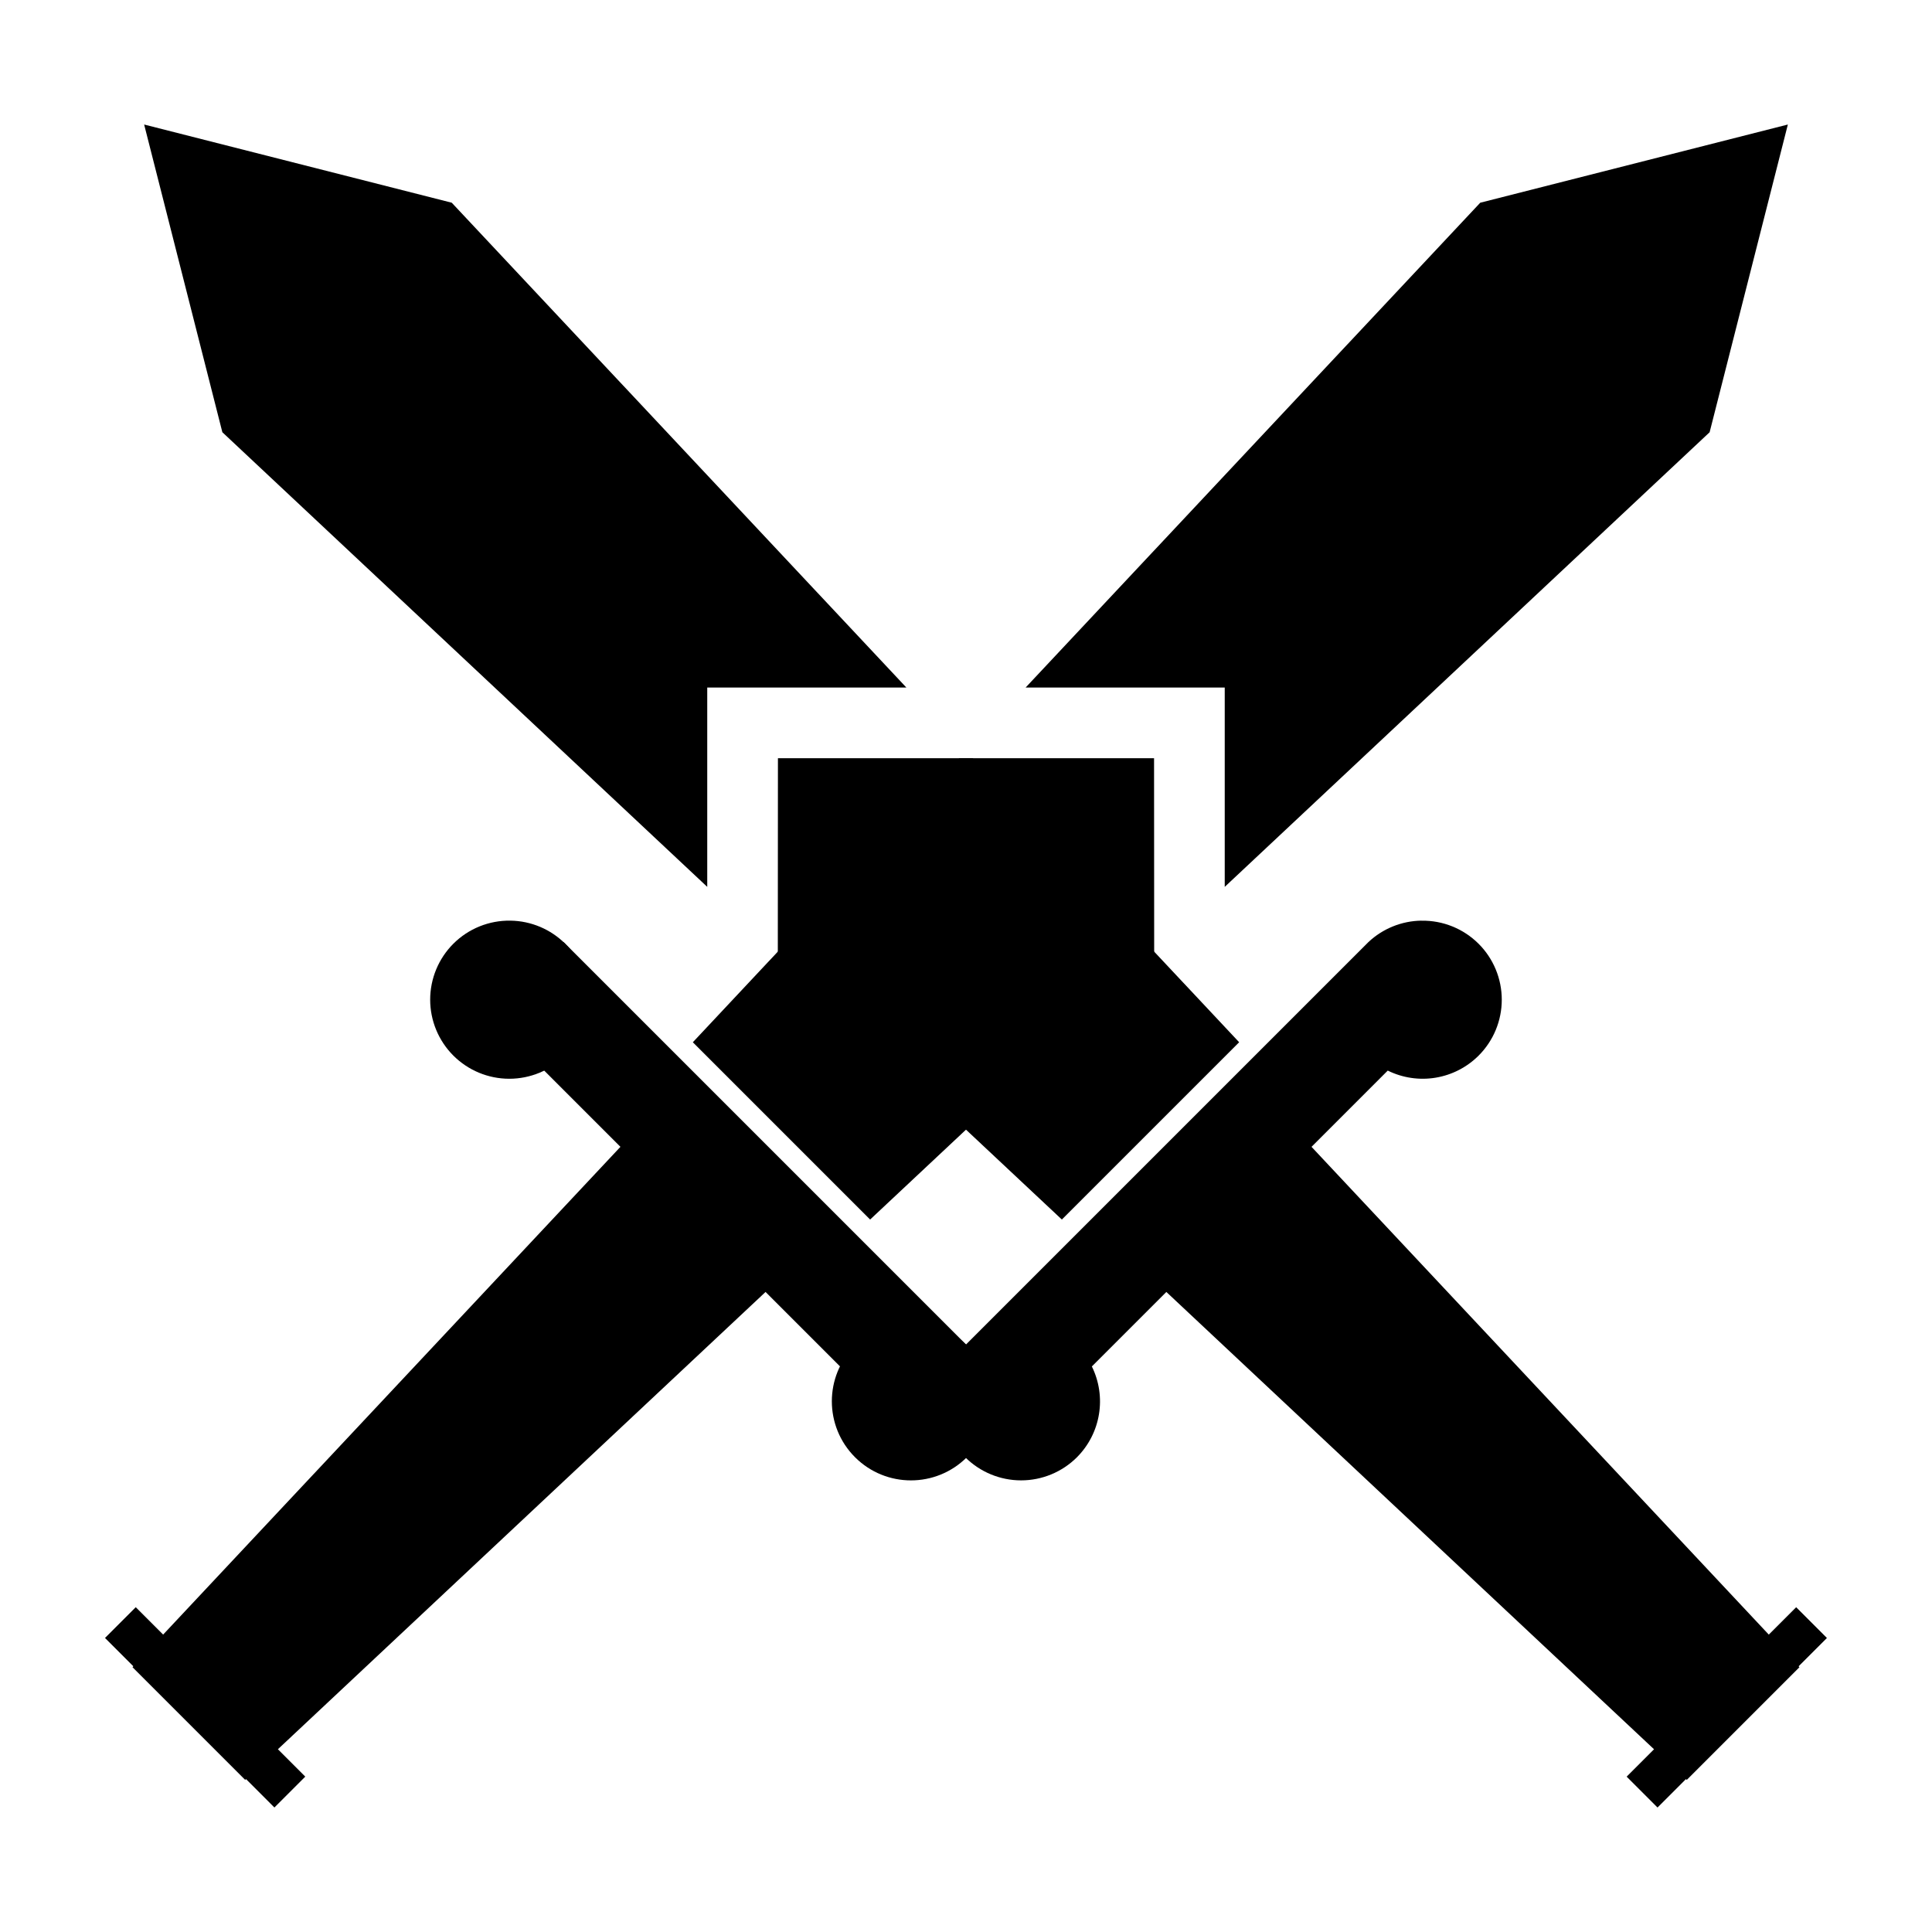
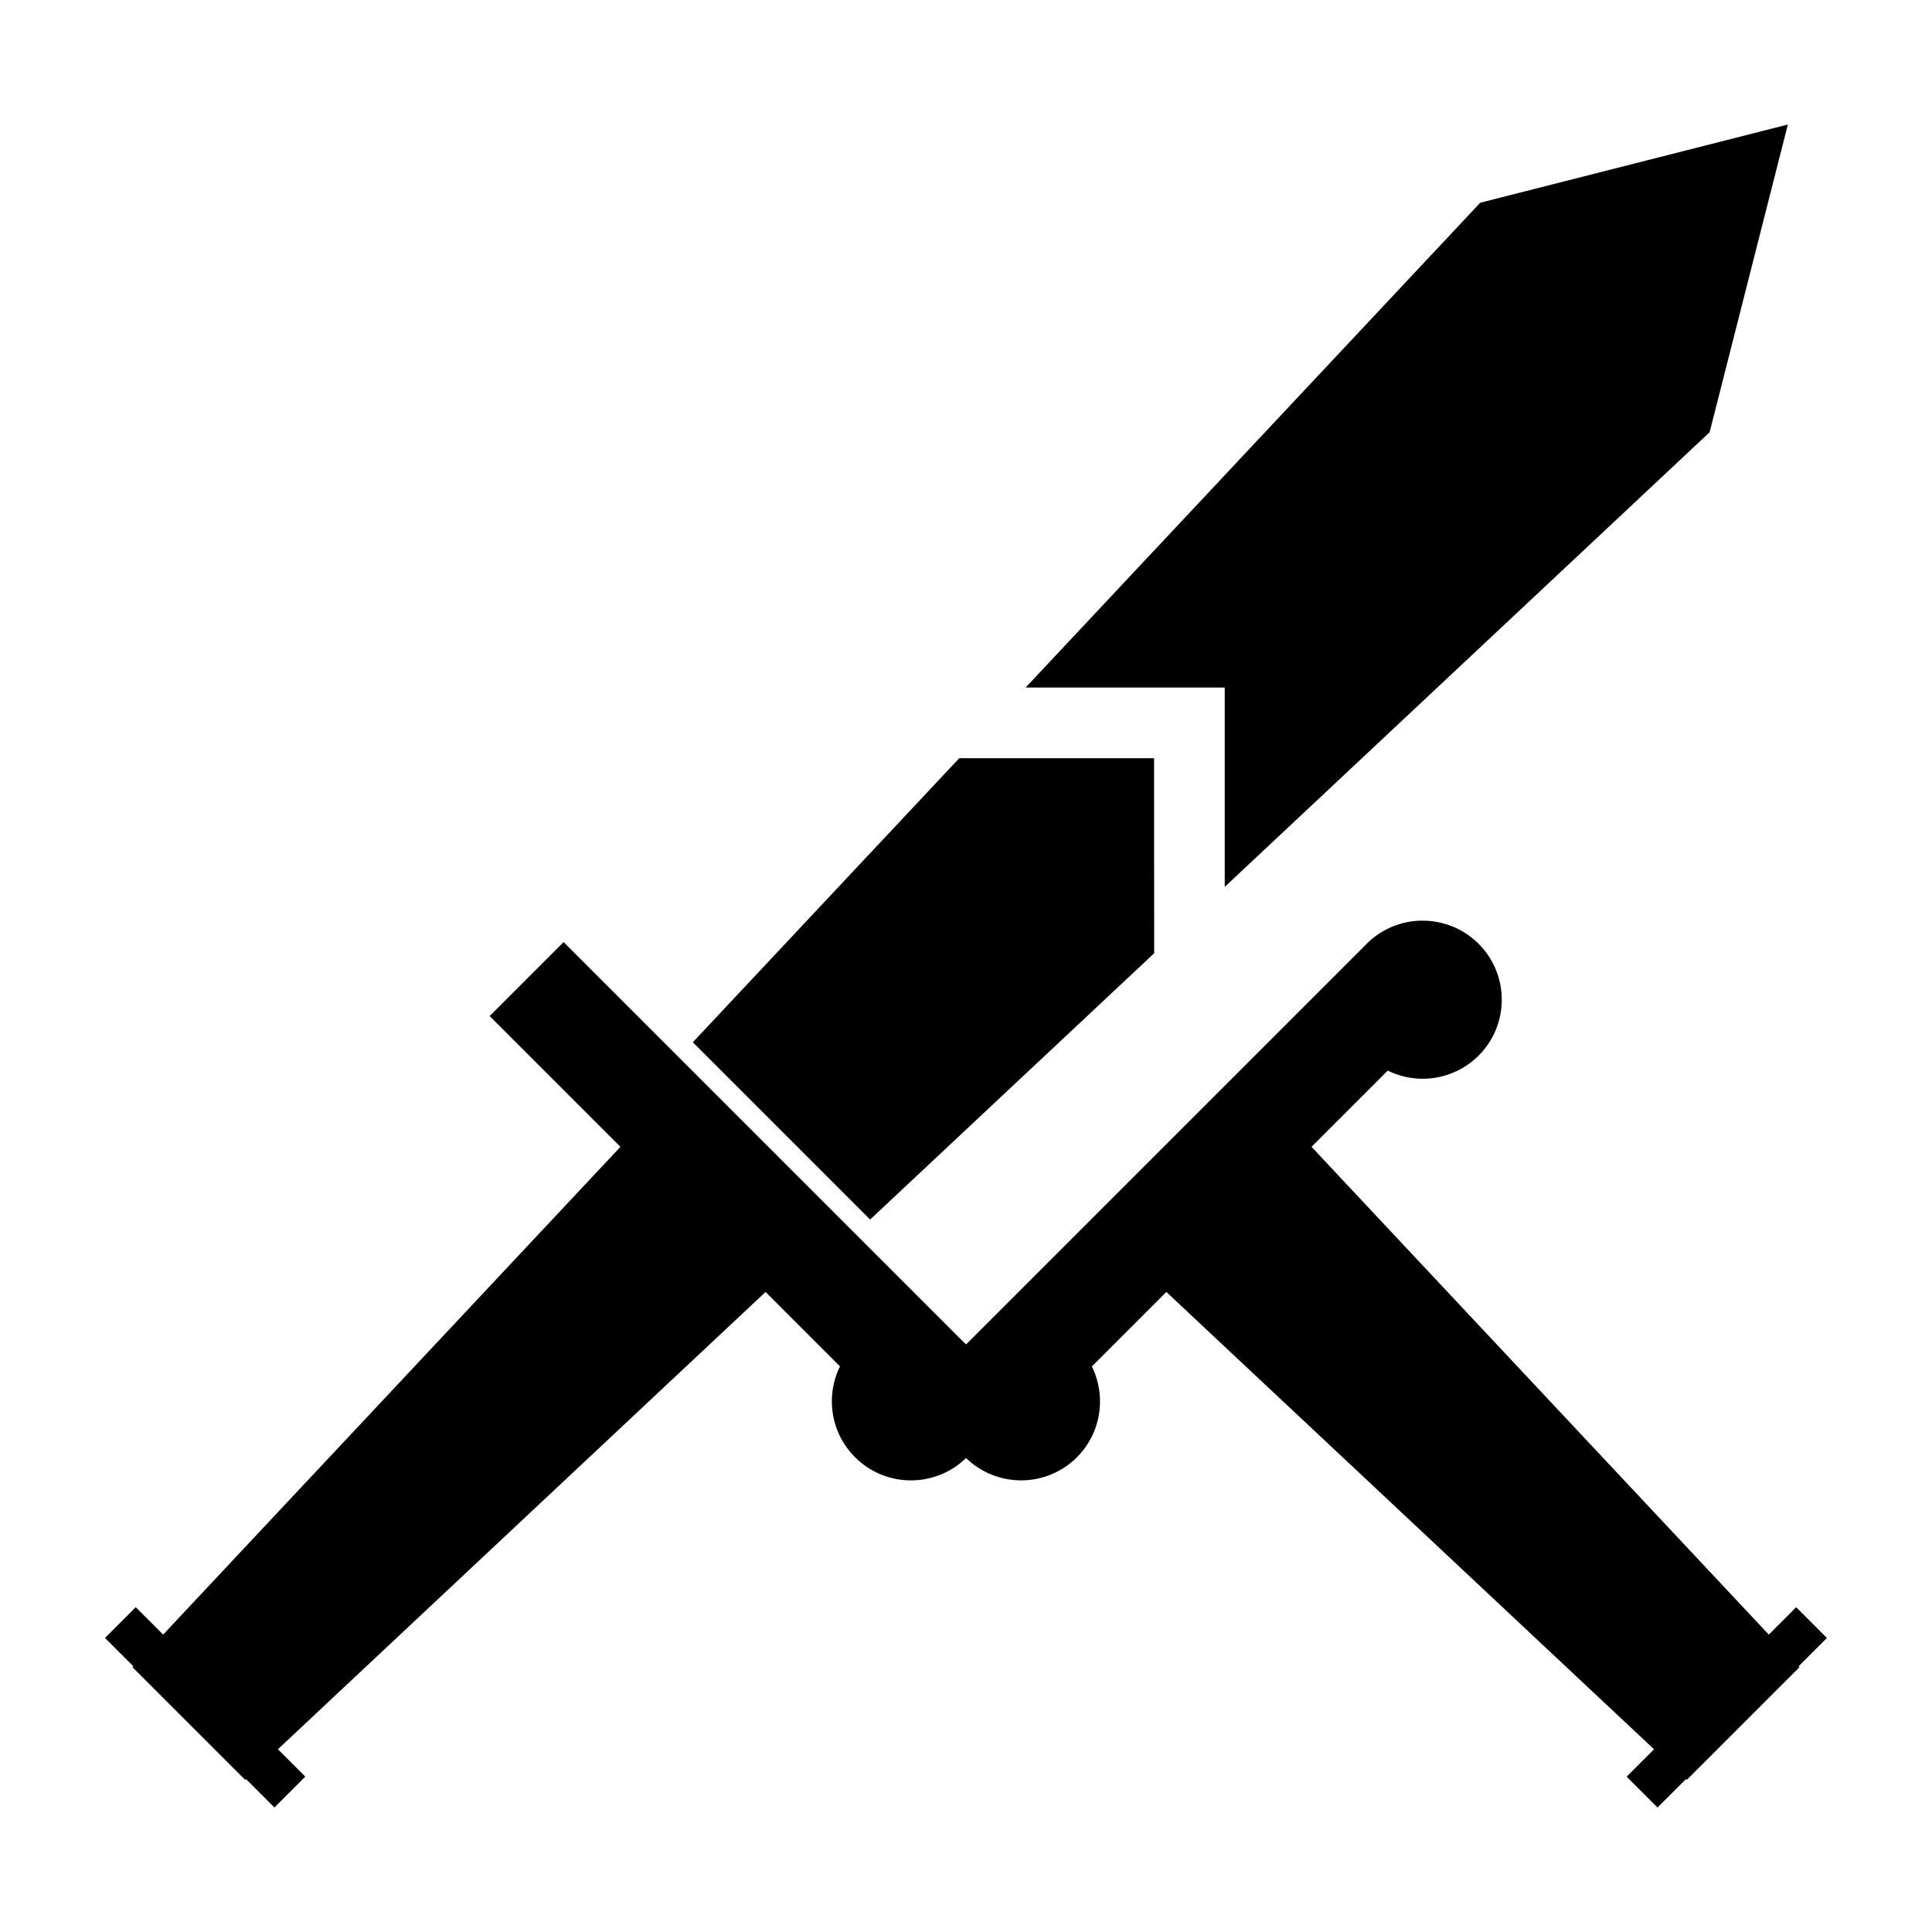
<svg xmlns="http://www.w3.org/2000/svg" fill="#000000" width="800px" height="800px" version="1.1" viewBox="144 144 512 512">
  <g>
    <path d="m617.8 177-81.52 20.723-120.48 128.48h52.766v52.828l128.5-120.48zm-219.59 167.93-70.602 75.277 46.984 46.984 75.277-70.57-0.031-51.691z" />
    <path d="m293.36 393.66 107.79 107.79-19.598 19.598-107.79-107.79z" />
-     <path d="m279.27 387.98c-5.664-0.09-11.121 2.117-15.129 6.117-3.93 3.93-6.141 9.262-6.141 14.824 0 5.559 2.211 10.891 6.141 14.82 3.93 3.93 9.262 6.141 14.82 6.141 5.562 0 10.891-2.211 14.824-6.141 3.93-3.93 6.141-9.262 6.141-14.82 0-5.562-2.211-10.895-6.141-14.824-3.859-3.848-9.066-6.043-14.516-6.117zm32.473 56.395-124.51 132.81-7.258-7.258-8.148 8.152 7.504 7.5-0.215 0.246 29.859 29.859 0.215-0.215 7.531 7.535 8.18-8.18-7.254-7.258 132.78-124.51z" />
+     <path d="m279.27 387.98zm32.473 56.395-124.51 132.81-7.258-7.258-8.148 8.152 7.504 7.5-0.215 0.246 29.859 29.859 0.215-0.215 7.531 7.535 8.18-8.18-7.254-7.258 132.78-124.51z" />
    <path d="m400.23 530.18c-8.188 8.184-21.457 8.184-29.641 0-8.188-8.188-8.188-21.457 0-29.641 8.184-8.184 21.453-8.184 29.641 0 8.184 8.184 8.184 21.453 0 29.641" />
-     <path d="m182.2 177 20.727 81.547 128.5 120.48v-52.828h52.766l-120.48-128.48zm167.96 167.93-0.031 51.691 75.277 70.57 46.984-46.984-70.602-75.277z" />
    <path d="m520.72 387.98c-5.238 0.066-10.266 2.098-14.082 5.688-0.145 0.141-0.289 0.285-0.43 0.43l-106.43 106.43-0.926 0.922 0.062 0.062c-3.523 3.992-5.394 9.176-5.238 14.5 0.16 5.324 2.344 10.387 6.102 14.16 3.93 3.93 9.262 6.141 14.82 6.141 5.559 0 10.891-2.211 14.82-6.141 3.082-3.098 5.117-7.082 5.82-11.395 0.707-4.309 0.047-8.734-1.883-12.652l19.742-19.742 129.24 121.19-7.258 7.258 8.18 8.18 7.535-7.535 0.215 0.215 29.855-29.859-0.215-0.246 7.504-7.5-8.148-8.152-7.258 7.258-121.18-129.27 20.199-20.203c3.926 1.938 8.359 2.594 12.676 1.883 4.32-0.711 8.305-2.758 11.402-5.848 3.934-3.93 6.141-9.262 6.141-14.82 0-5.562-2.207-10.895-6.141-14.824-4.008-4-9.465-6.207-15.129-6.117z" />
  </g>
</svg>